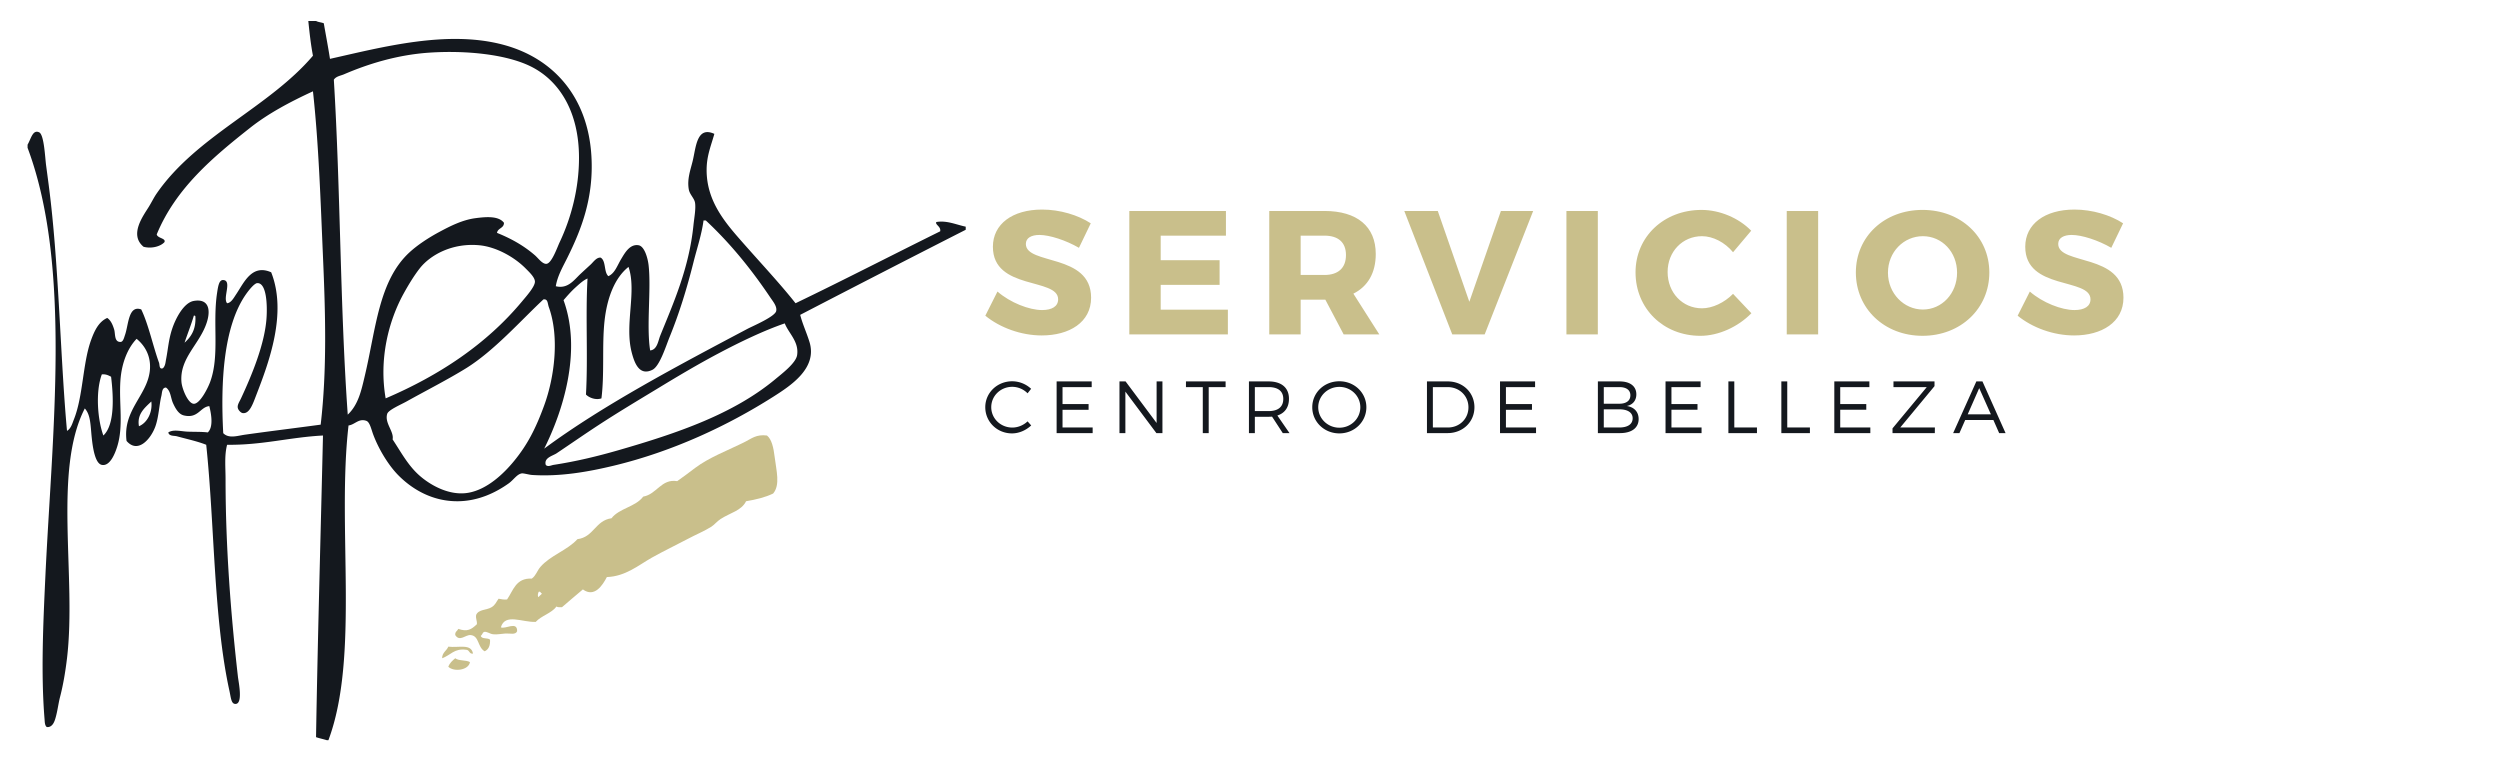
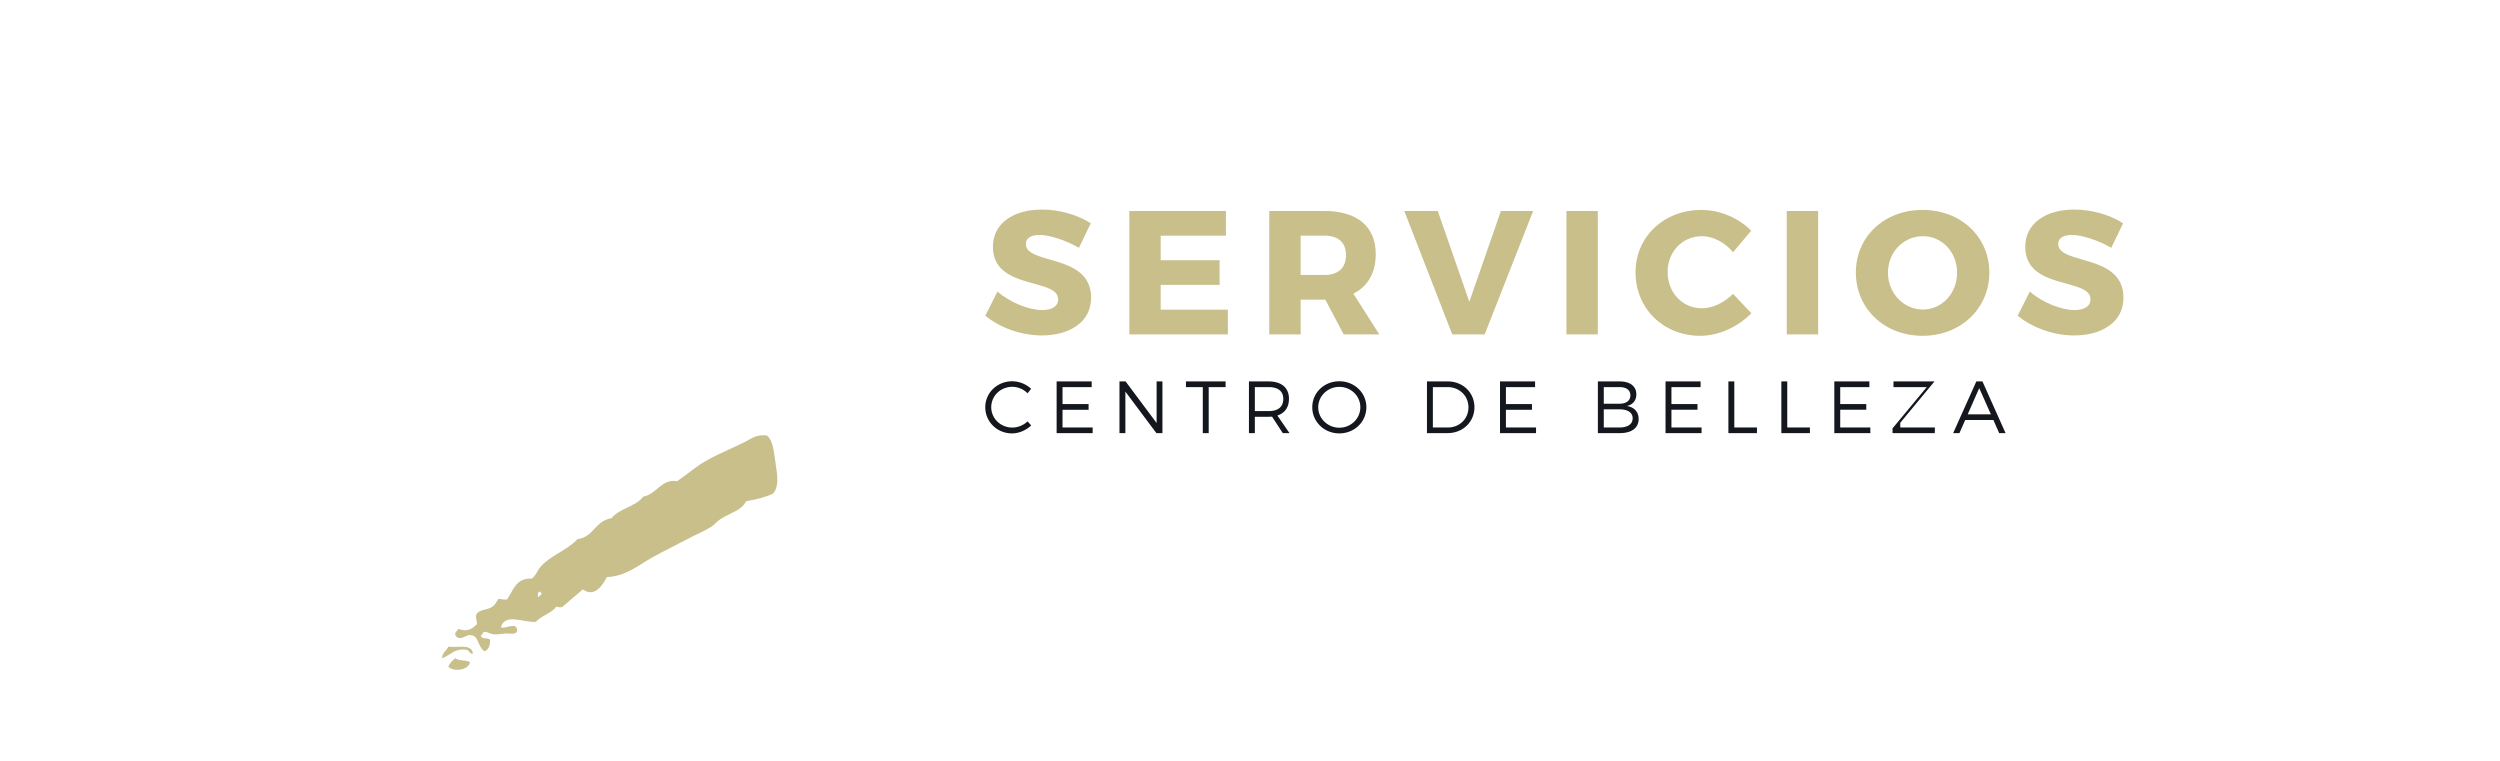
<svg xmlns="http://www.w3.org/2000/svg" width="446.715" height="136.016">
-   <path fill-rule="evenodd" clip-rule="evenodd" fill="#14181E" d="M55.091 3.747h1.383c.381.219.959.238 1.382.414.371 2.119.771 4.204 1.107 6.356 9.435-2.112 21.059-5.223 31.092-2.485 8.998 2.452 14.975 9.435 15.617 19.761.471 7.574-1.843 13.307-4.285 18.24-.814 1.646-1.776 3.27-2.072 5.113 2.162.535 3.266-1.133 4.423-2.211.605-.564 1.204-1.113 1.796-1.657.512-.472 1.042-1.309 1.793-1.245.996.576.547 2.59 1.382 3.316 1.19-.541 1.561-1.88 2.354-3.178.592-.979 1.496-2.607 3.037-2.348 1.061.178 1.652 2.3 1.797 3.592.48 4.316-.414 10.861.275 15.203 1.265-.107 1.434-1.725 1.797-2.627 2.354-5.832 5.159-12.037 5.943-19.76.138-1.344.454-2.941.279-4.01-.135-.808-.938-1.44-1.11-2.348-.336-1.867.3-3.495.693-5.117.595-2.435.706-6.285 3.871-4.833-.602 2.143-1.362 3.886-1.382 6.354-.047 5.801 3.504 9.717 6.629 13.269 3.306 3.747 6.562 7.229 9.26 10.64 8.709-4.191 17.215-8.584 25.846-12.853.171-.864-.945-1.171-.693-1.659 1.894-.328 3.592.492 5.254.828v.555a4170.433 4170.433 0 00-29.576 15.203c.411 1.618 1.13 3.135 1.658 4.838 1.457 4.688-3.323 7.796-6.494 9.811-8.036 5.103-17.828 9.734-28.47 12.301-4.548 1.093-9.573 1.995-14.648 1.658-.438-.03-1.49-.326-1.793-.279-.865.135-1.459 1.161-2.351 1.796-2.288 1.625-5.355 3.125-8.984 3.18-4.656.073-8.338-2.203-10.78-4.696-1.585-1.618-3.354-4.365-4.42-7.188-.359-.944-.608-2.26-1.248-2.485-1.369-.487-2.062.707-3.175.827-2.095 18.154 1.987 41.312-3.596 56.246h-.272c-.626-.205-1.329-.333-1.938-.551.303-18.076.824-35.939 1.241-53.898-5.953.31-10.8 1.729-17.134 1.658-.501 1.938-.275 4.02-.275 6.082 0 12.041.931 24.15 2.213 35.377.101.908.999 5.055-.556 4.838-.653-.092-.699-1.124-.968-2.348-2.842-12.938-2.643-29.758-4.144-43.949-1.517-.611-3.387-1.01-5.25-1.521-.468-.128-1.405.014-1.523-.688.915-.596 2.247-.189 3.458-.139 1.248.051 2.5.003 3.593.139 1.039-.956.629-3.29.276-4.7-1.636.146-1.998 2.285-4.562 1.658-.955-.232-1.52-1.298-1.934-2.209-.417-.926-.39-2.176-1.245-2.766-.753.007-.689.959-.83 1.521-.387 1.561-.464 3.827-1.104 5.527-.864 2.276-3.148 4.789-5.112 2.488-.704-5.462 3.609-8.05 4.147-12.438.303-2.523-.753-4.504-2.351-5.806-1.53 1.595-2.694 4.222-2.903 7.603-.251 4.072.573 7.964-.55 11.606-.398 1.295-1.312 3.609-2.765 3.316-1.215-.238-1.615-3.135-1.796-4.836-.239-2.268-.182-4.067-1.244-5.251-5.709 11.127-1.46 30.11-3.179 44.638-.28 2.342-.669 4.703-1.241 6.909-.266 1.005-.424 2.273-.693 3.316-.205.8-.521 2.156-1.659 2.076-.399-.249-.383-1.021-.417-1.384-.669-8.042-.246-17.141.138-25.428 1.187-25.51 4.766-55.472-3.175-76.699v-.552c.646-1.137.929-2.738 2.071-2.213.892.413 1.05 4.514 1.245 5.943.339 2.539.592 4.402.827 6.494 1.483 13.084 1.799 28.998 2.903 40.908.703-.384.958-1.35 1.244-2.076 1.634-4.123 1.561-9.973 3.037-14.094.595-1.65 1.343-3.306 2.906-4.008.616.416.959 1.143 1.241 2.072.235.762-.017 2.226 1.106 2.213.499.029.663-.768.832-1.246.643-1.846.592-5.377 2.899-4.561 1.302 2.688 2.109 6.6 3.182 9.536.118.329 0 1.255.69.969.431-.394.46-1.052.551-1.521.404-2.075.447-3.525 1.106-5.529.573-1.735 2.025-4.658 3.869-4.975 2.597-.444 3.041 1.486 2.348 3.733-1.211 3.952-4.935 6.425-4.558 10.776.104 1.205 1.174 3.852 2.21 3.871 1.09.021 2.492-2.764 2.903-3.871 1.735-4.664.427-10.427 1.244-15.893.199-1.324.374-2.391 1.106-2.348 1.632.094-.131 3.209.689 4.145.727-.059 1.198-.973 1.659-1.658 1.361-2.032 2.771-5.402 6.22-3.869 2.899 7.33-.435 16.146-2.627 21.836-.649 1.682-1.241 3.521-2.489 3.316-.296-.049-.713-.477-.824-.83-.189-.564.255-1.156.552-1.797 1.927-4.146 4.245-9.699 4.557-14.371.151-2.234.031-6.295-1.658-6.221-.518.024-1.521 1.271-2.073 2.072-3.938 5.705-4.503 15.5-4.006 24.739.989 1.02 2.533.465 3.865.275 4.541-.639 9.28-1.217 13.545-1.796 1.14-9.697.854-19.902.413-29.988-.434-10.096-.763-20.186-1.792-29.573-4.101 1.887-8.005 3.976-11.195 6.495-6.683 5.274-13.339 10.854-16.72 19.071.145.713 1.678.667 1.379 1.382-.69.773-2.331 1.215-3.734.828-2.629-2.17-.021-5.563.968-7.188.482-.788.888-1.633 1.386-2.348 7.134-10.31 20.047-15.352 27.915-24.599-.375-1.967-.613-4.079-.829-6.212zM95.585 45.62c.596.518 1.352 1.608 2.072 1.521.956-.119 1.931-2.998 2.351-3.869 2.019-4.264 3.475-9.586 3.451-15.202-.031-7.874-3.303-13.394-8.288-16.031-4.439-2.348-11.968-3.077-18.52-2.627-5.748.396-10.945 2.042-15.203 3.872-.599.256-1.413.35-1.796.965 1.197 19.579 1.106 40.447 2.485 59.842 1.914-1.79 2.449-4.414 3.044-6.912 2.001-8.427 2.482-17.041 8.015-22.109 1.413-1.299 3.387-2.594 5.247-3.593 1.894-1.019 4.134-2.177 6.499-2.489 1.904-.252 4.167-.437 5.112.828-.01 1.006-1.114.914-1.245 1.797 2.518 1.017 4.755 2.254 6.776 4.007zm28.329 1.245c-1.167 4.638-2.503 9.03-4.285 13.402-.646 1.592-1.747 5.16-3.041 5.807-2.382 1.184-3.242-1.266-3.73-3.18-1.265-4.975.948-10.847-.552-15.202-2.384 1.887-3.814 5.354-4.285 9.673-.47 4.35.01 9.398-.552 13.82-1.026.35-2.217-.12-2.765-.689.38-6.625-.101-14.105.279-20.729-.71.279-1.491.998-2.214 1.654-.75.684-1.467 1.514-2.072 2.213 3.364 9.247-.225 20.104-3.457 26.532 10.49-7.77 23.999-14.88 36.346-21.419.966-.508 4.915-2.176 5.113-3.18.168-.836-.539-1.645-1.103-2.484-3.488-5.184-7.262-9.758-11.47-13.684h-.414c-.349 2.565-1.153 4.91-1.798 7.466zm-30.677 7.046c.771-.929 2.358-2.685 2.348-3.593-.013-.779-1.053-1.734-1.662-2.352-2.038-2.058-5.284-3.863-8.291-4.143-4.81-.447-8.746 1.722-10.64 4.143-.982 1.256-2 2.91-2.906 4.562-2.637 4.826-4.403 11.597-3.175 18.656 9.601-4.108 17.99-9.674 24.326-17.273zm-9.952 11.887c-3.162 1.961-7.175 4.007-10.642 5.94-1.036.578-3.247 1.51-3.455 2.213-.498 1.665 1.251 3.146.965 4.562 1.551 2.348 2.765 4.676 4.84 6.494 1.884 1.652 5.294 3.643 8.706 3.041 3.374-.599 6.303-3.41 8.153-5.668 2.398-2.922 3.879-5.809 5.389-9.948 1.85-5.066 2.744-12.244.827-17.552-.243-.683-.141-1.497-.965-1.383-4.06 3.794-8.827 9.2-13.818 12.301zm-50.306-4.564c1.164-1.047 2.062-2.359 1.935-4.696-.031-.108-.114-.161-.276-.138-.492 1.672-1.124 3.205-1.659 4.834zm95.358 1.938c-3.681 1.949-7.319 4.116-10.778 6.219-3.544 2.148-7.113 4.281-10.503 6.494-2.604 1.698-5.164 3.481-7.602 5.113-.676.454-2.307.79-1.935 2.071.368.414.997.062 1.383 0 4.198-.648 7.912-1.561 11.604-2.623 10.508-3.027 20.554-6.455 28.059-12.714 1.15-.963 3.653-2.846 3.868-4.285.353-2.396-1.49-3.852-2.21-5.664-3.737 1.281-8.073 3.363-11.886 5.389zM18.193 66.9c-1.141 3.071-.771 8.063.276 10.919 2.058-1.907 1.815-6.942 1.381-10.501-.46-.228-.89-.491-1.657-.418zm6.637 9.261c1.497-.619 2.455-2.513 2.209-4.423-1.13 1.096-2.603 2.231-2.209 4.423z" />
  <path fill-rule="evenodd" clip-rule="evenodd" fill="#C9BF8B" d="M137.045 77.819c.855.676 1.177 2.187 1.382 3.871.286 2.383 1.029 4.961-.279 6.496-1.393.679-3.064 1.082-4.838 1.379-.814 1.688-2.798 2.041-4.56 3.182-.616.396-1.104 1.029-1.658 1.379-1.222.773-2.798 1.42-4.283 2.213-2.017 1.076-4.204 2.105-6.357 3.316-2.284 1.285-4.689 3.354-8.016 3.455-.749 1.449-2.21 3.736-4.284 2.209-1.261 1.043-2.489 2.119-3.734 3.179-.366 0-.786.054-.965-.138-.925 1.244-2.698 1.635-3.73 2.765-2.428.091-5.489-1.595-6.223.97.787.39 2.946-1.174 2.906.689-.275.709-1.288.366-2.075.413-.703.044-1.537.219-2.21.138-.669-.077-1.1-.555-1.659-.413-.258.157-.292.538-.552.688.145.637 1.262.303 1.655.693.051 1.066-.262 1.766-.968 2.072-1.302-.77-.936-2.729-2.485-2.9-.912-.104-1.965 1.275-2.765 0-.061-.615.376-.732.555-1.105 1.604.568 2.334.101 3.312-.831.058-.652-.242-.951-.135-1.657.444-1.043 1.877-.832 2.762-1.384.667-.41.791-.878 1.244-1.517.485.066.899.205 1.521.135 1.113-1.604 1.563-3.868 4.423-3.73.766-.562.938-1.396 1.52-2.072 1.806-2.092 4.77-2.943 6.633-4.975 2.913-.359 3.195-3.344 6.082-3.733 1.386-1.792 4.315-2.038 5.667-3.868 2.439-.42 3.213-3.229 6.078-2.766 1.08-.742 2.088-1.529 3.182-2.347 2.569-1.931 5.842-3.121 8.98-4.699 1.072-.538 1.987-1.357 3.874-1.107zm-40.77 28.883c.091-.319.458-.37.552-.689-.276-.004-.175-.377-.552-.275-.128.114-.296.88 0 .964zm-11.749 10.091c-.74.095-.605-.687-1.241-.692-2.146-.273-2.704.947-4.285 1.52.01-1.049.801-1.318 1.106-2.072 1.935.235 4.083-.593 4.42 1.244zm-.551 1.517c-.215 1.443-2.853 1.807-3.869.832.246-.674.736-1.104 1.242-1.521.598.507 1.94.273 2.627.689z" />
  <path fill="#C9BF8B" d="M194.904 39.902l-2.111 4.379c-2.332-1.354-5.262-2.299-7.058-2.299-1.449 0-2.428.534-2.428 1.605 0 3.812 11.658 1.639 11.658 9.609 0 4.412-3.905 6.743-8.822 6.743-3.684 0-7.468-1.386-10.081-3.528l2.173-4.317c2.271 1.986 5.671 3.308 7.972 3.308 1.766 0 2.869-.66 2.869-1.92 0-3.906-11.658-1.576-11.658-9.389 0-4.066 3.498-6.648 8.789-6.648 3.182 0 6.427.977 8.697 2.457zm12.496 2.204v4.382h10.525v4.408H207.4v4.443h12.005v4.412h-17.612V37.697h17.265v4.409H207.4zm29.418 11.439h-4.41v6.207h-5.61V37.697h9.862c5.829 0 9.168 2.771 9.168 7.688 0 3.37-1.415 5.797-3.999 7.088l4.632 7.279h-6.368l-3.275-6.207zm-.158-4.412c2.429 0 3.845-1.227 3.845-3.561 0-2.299-1.417-3.466-3.845-3.466h-4.252v7.026h4.252zm22.836 10.619l-8.571-22.055h5.986l5.638 16.226 5.641-16.226h5.766l-8.665 22.055h-5.795zm20.402 0V37.697h5.611v22.055h-5.611zm33.015-18.527l-3.243 3.846c-1.449-1.766-3.592-2.868-5.547-2.868-3.498 0-6.145 2.771-6.145 6.396 0 3.688 2.646 6.491 6.145 6.491 1.861 0 4.003-1.008 5.547-2.584l3.276 3.466c-2.365 2.426-5.859 4.034-9.105 4.034-6.65 0-11.594-4.884-11.594-11.345 0-6.363 5.072-11.152 11.783-11.152 3.275-.001 6.679 1.448 8.883 3.716zm6.353 18.527V37.697h5.611v22.055h-5.611zm36.199-11.06c0 6.429-5.103 11.312-11.94 11.312-6.805 0-11.911-4.853-11.911-11.312 0-6.428 5.105-11.185 11.911-11.185 6.837.001 11.94 4.79 11.94 11.185zm-18.116.033c0 3.717 2.865 6.584 6.24 6.584 3.4 0 6.111-2.867 6.111-6.584 0-3.719-2.711-6.522-6.111-6.522-3.405-.001-6.24 2.803-6.24 6.522zm42.016-8.823l-2.111 4.379c-2.33-1.354-5.261-2.299-7.057-2.299-1.449 0-2.425.534-2.425 1.605 0 3.812 11.657 1.639 11.657 9.609 0 4.412-3.908 6.743-8.822 6.743-3.686 0-7.467-1.386-10.084-3.528l2.176-4.317c2.268 1.986 5.672 3.308 7.973 3.308 1.762 0 2.865-.66 2.865-1.92 0-3.906-11.658-1.576-11.658-9.389 0-4.066 3.498-6.648 8.793-6.648 3.182 0 6.428.977 8.693 2.457z" />
-   <path fill="#14181E" d="M184.246 69.473l-.633.806a3.877 3.877 0 00-2.73-1.16c-2.085 0-3.761 1.608-3.761 3.642 0 2.018 1.675 3.638 3.761 3.638 1.016 0 2.005-.421 2.73-1.106l.646.726c-.911.857-2.15 1.424-3.431 1.424-2.664 0-4.773-2.07-4.773-4.681 0-2.588 2.136-4.633 4.813-4.633a4.981 4.981 0 013.378 1.344zm5.613-.303v3.033h4.656v1.017h-4.656v3.167h5.382v1.003h-6.438v-9.235h6.266v1.016h-5.21zm16.771 8.22l-5.541-7.414v7.414h-1.056v-9.235h1.093l5.543 7.426v-7.426h1.042v9.235h-1.081zm9.348-8.22v8.22h-1.057v-8.22h-3.007v-1.016h7.083v1.016h-3.019zm11.321 5.277c-.197.012-.41.025-.619.025h-2.456v2.917h-1.056v-9.235h3.512c2.308 0 3.64 1.135 3.64 3.1 0 1.529-.736 2.559-2.072 2.995l2.167 3.141h-1.201l-1.915-2.943zm-.619-.99c1.675 0 2.624-.738 2.624-2.176 0-1.398-.949-2.111-2.624-2.111h-2.456v4.287h2.456zm17.471-.687c0 2.601-2.136 4.671-4.827 4.671-2.704 0-4.84-2.07-4.84-4.671 0-2.611 2.136-4.643 4.84-4.643 2.691 0 4.827 2.045 4.827 4.643zm-8.601 0c0 2.033 1.715 3.655 3.774 3.655s3.747-1.622 3.747-3.655c0-2.031-1.688-3.639-3.747-3.639s-3.774 1.607-3.774 3.639zm23.161-4.616c2.691 0 4.75 1.992 4.75 4.615 0 2.627-2.072 4.62-4.79 4.62h-3.693v-9.235h3.733zm-2.676 8.233h2.69c2.059 0 3.666-1.545 3.666-3.604 0-2.069-1.634-3.613-3.707-3.613h-2.65v7.217zm13.054-7.217v3.033h4.654v1.017h-4.654v3.167h5.381v1.003h-6.438v-9.235h6.267v1.016h-5.21zm20.322-1.016c1.86 0 2.98.857 2.98 2.31 0 1.081-.619 1.858-1.702 2.083 1.332.199 2.113 1.068 2.113 2.334 0 1.571-1.242 2.509-3.324 2.509h-3.959v-9.235h3.892zm-2.836 3.985h2.782c1.242 0 1.968-.543 1.968-1.504 0-.938-.727-1.465-1.968-1.465h-2.782v2.969zm0 4.248h2.782c1.504 0 2.375-.594 2.375-1.65 0-1.002-.871-1.596-2.375-1.596h-2.782v3.246zm12.089-7.217v3.033h4.655v1.017h-4.655v3.167h5.381v1.003h-6.437v-9.235h6.266v1.016h-5.21zm15.281 7.217v1.003h-5.106v-9.235h1.056v8.232h4.05zm9.462 0v1.003h-5.105v-9.235h1.056v8.232h4.049zm5.415-7.217v3.033h4.656v1.017h-4.656v3.167h5.381v1.003h-6.437v-9.235h6.266v1.016h-5.21zm10.729 7.217h6.186l-.013 1.003h-7.558v-.846l6.121-7.374h-5.95v-1.016h7.333v.844l-6.119 7.389zm11.602-1.334l-1.03 2.337H349l4.145-9.235h1.092l4.13 9.235h-1.146l-1.029-2.337h-5.039zm2.505-5.699l-2.058 4.683h4.144l-2.086-4.683z" />
+   <path fill="#14181E" d="M184.246 69.473l-.633.806a3.877 3.877 0 00-2.73-1.16c-2.085 0-3.761 1.608-3.761 3.642 0 2.018 1.675 3.638 3.761 3.638 1.016 0 2.005-.421 2.73-1.106l.646.726c-.911.857-2.15 1.424-3.431 1.424-2.664 0-4.773-2.07-4.773-4.681 0-2.588 2.136-4.633 4.813-4.633a4.981 4.981 0 013.378 1.344zm5.613-.303v3.033h4.656v1.017h-4.656v3.167h5.382v1.003h-6.438v-9.235h6.266v1.016h-5.21zm16.771 8.22l-5.541-7.414v7.414h-1.056v-9.235h1.093l5.543 7.426v-7.426h1.042v9.235h-1.081zm9.348-8.22v8.22h-1.057v-8.22h-3.007v-1.016h7.083v1.016h-3.019zm11.321 5.277c-.197.012-.41.025-.619.025h-2.456v2.917h-1.056v-9.235h3.512c2.308 0 3.64 1.135 3.64 3.1 0 1.529-.736 2.559-2.072 2.995l2.167 3.141h-1.201l-1.915-2.943zm-.619-.99c1.675 0 2.624-.738 2.624-2.176 0-1.398-.949-2.111-2.624-2.111h-2.456v4.287h2.456zm17.471-.687c0 2.601-2.136 4.671-4.827 4.671-2.704 0-4.84-2.07-4.84-4.671 0-2.611 2.136-4.643 4.84-4.643 2.691 0 4.827 2.045 4.827 4.643zm-8.601 0c0 2.033 1.715 3.655 3.774 3.655s3.747-1.622 3.747-3.655c0-2.031-1.688-3.639-3.747-3.639s-3.774 1.607-3.774 3.639zm23.161-4.616c2.691 0 4.75 1.992 4.75 4.615 0 2.627-2.072 4.62-4.79 4.62h-3.693v-9.235h3.733zm-2.676 8.233h2.69c2.059 0 3.666-1.545 3.666-3.604 0-2.069-1.634-3.613-3.707-3.613h-2.65v7.217zm13.054-7.217v3.033h4.654v1.017h-4.654v3.167h5.381v1.003h-6.438v-9.235h6.267v1.016h-5.21zm20.322-1.016c1.86 0 2.98.857 2.98 2.31 0 1.081-.619 1.858-1.702 2.083 1.332.199 2.113 1.068 2.113 2.334 0 1.571-1.242 2.509-3.324 2.509h-3.959v-9.235h3.892zm-2.836 3.985h2.782c1.242 0 1.968-.543 1.968-1.504 0-.938-.727-1.465-1.968-1.465h-2.782v2.969zm0 4.248h2.782c1.504 0 2.375-.594 2.375-1.65 0-1.002-.871-1.596-2.375-1.596h-2.782v3.246zm12.089-7.217v3.033h4.655v1.017h-4.655v3.167h5.381v1.003h-6.437v-9.235h6.266v1.016h-5.21zm15.281 7.217v1.003h-5.106v-9.235h1.056v8.232h4.05zm9.462 0v1.003h-5.105v-9.235h1.056v8.232h4.049zm5.415-7.217v3.033h4.656v1.017h-4.656v3.167h5.381v1.003h-6.437v-9.235h6.266v1.016h-5.21zm10.729 7.217h6.186l-.013 1.003h-7.558v-.846l6.121-7.374h-5.95v-1.016h7.333l-6.119 7.389zm11.602-1.334l-1.03 2.337H349l4.145-9.235h1.092l4.13 9.235h-1.146l-1.029-2.337h-5.039zm2.505-5.699l-2.058 4.683h4.144l-2.086-4.683z" />
</svg>